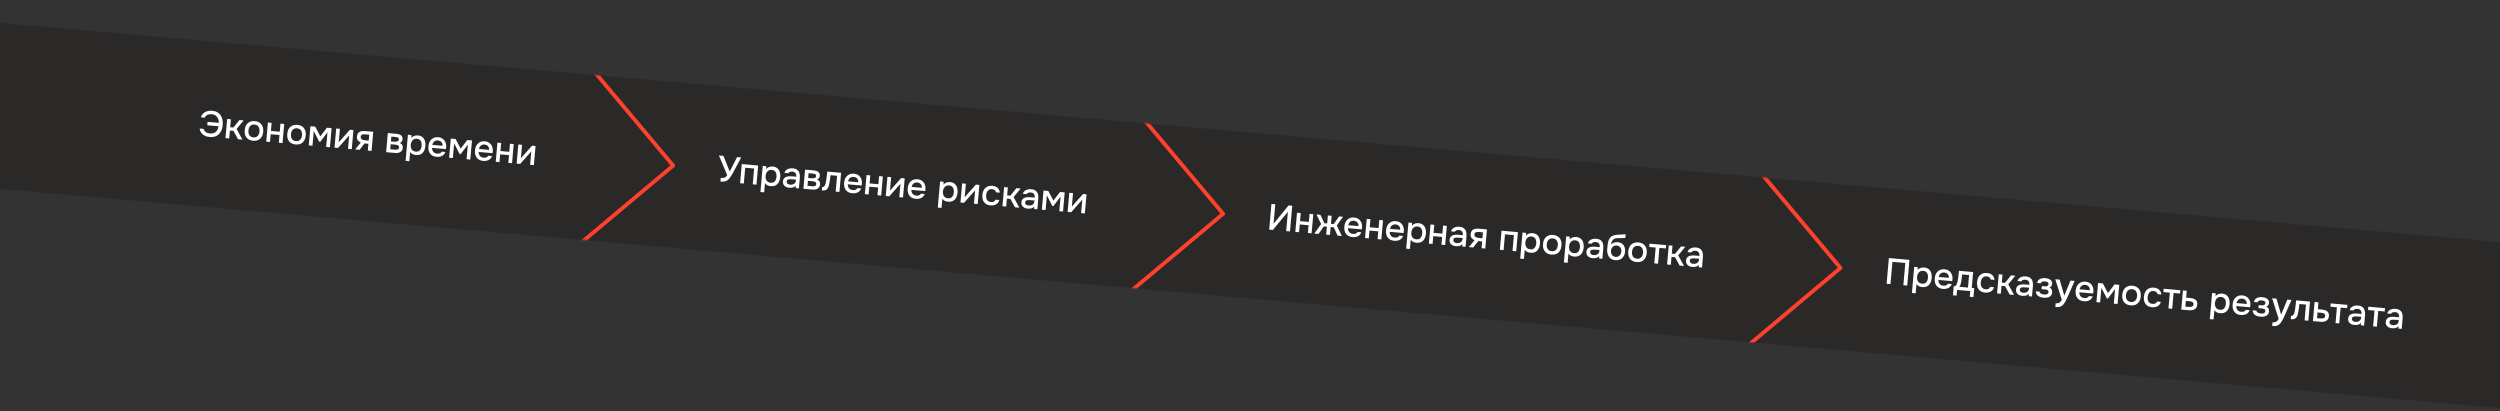
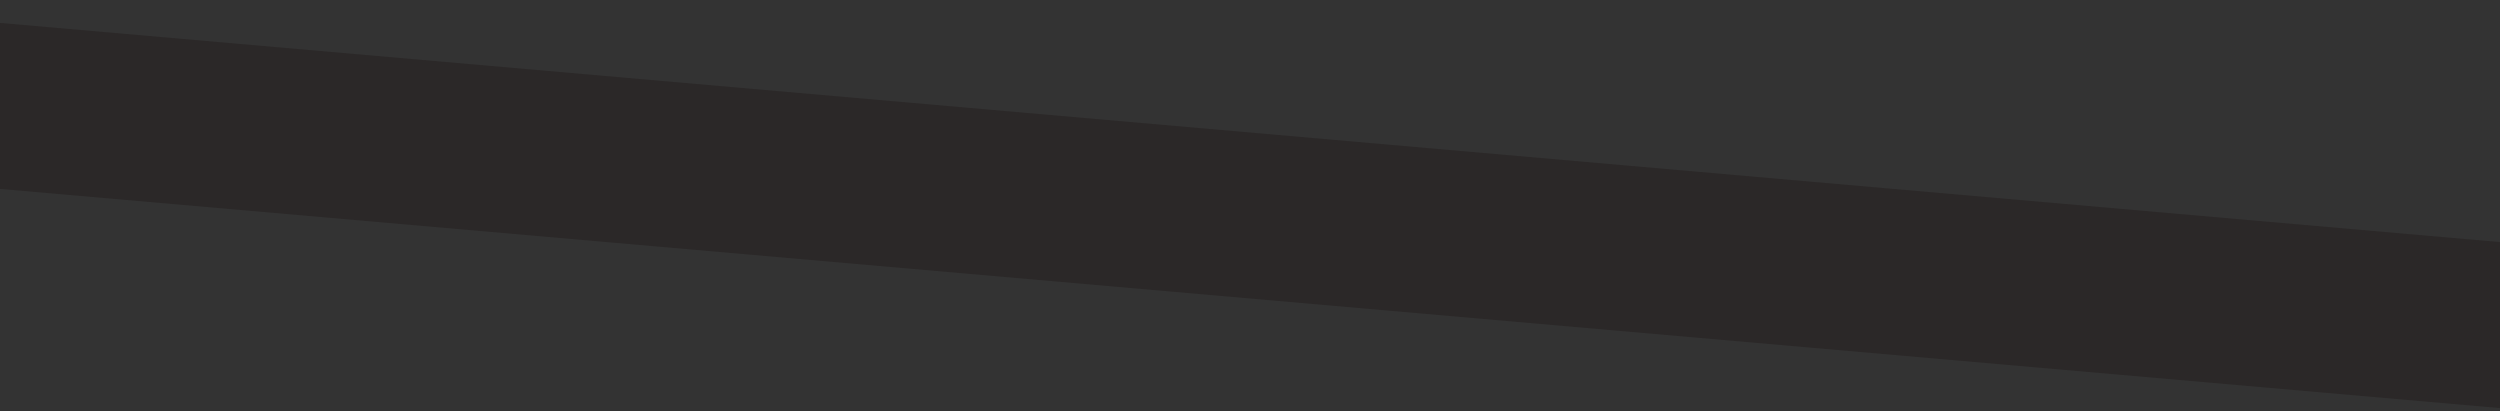
<svg xmlns="http://www.w3.org/2000/svg" width="1920" height="316" viewBox="0 0 1920 316" fill="none">
  <rect x="0" y="0" width="1920" height="316" fill="#333333" stroke="none" />
  <path d="M-197.688 0.266L1958.04 189.268L1946.95 315.783L-208.78 126.78L-197.688 0.266Z" fill="#2B2828" />
  <mask id="mask0_1_36" style="mask-type:alpha" maskUnits="userSpaceOnUse" x="-5" y="18" width="1964" height="298">
-     <path d="M6.531 18.172L1958.05 189.27L1946.95 315.785L-4.561 144.687L6.531 18.172Z" fill="#2B2828" />
-   </mask>
+     </mask>
  <g mask="url(#mask0_1_36)">
-     <path d="M438.953 192.605L516.966 127.169L451.53 49.156" stroke="#FF402C" stroke-width="3" stroke-linejoin="round" />
+     <path d="M438.953 192.605L516.966 127.169" stroke="#FF402C" stroke-width="3" stroke-linejoin="round" />
    <path d="M861.328 229.637L939.341 164.2L873.905 86.187" stroke="#FF402C" stroke-width="3" stroke-linejoin="round" />
    <path d="M1335.51 271.211L1413.52 205.775L1348.08 127.761" stroke="#FF402C" stroke-width="3" stroke-linejoin="round" />
  </g>
-   <path d="M160.983 105.216C159.514 105.088 158.233 104.741 157.139 104.177C156.046 103.612 155.174 102.871 154.524 101.952C153.875 101.014 153.464 99.938 153.289 98.724L156.385 98.995C156.517 99.625 156.795 100.193 157.22 100.698C157.662 101.206 158.226 101.62 158.909 101.943C159.595 102.246 160.384 102.437 161.276 102.516C162.578 102.63 163.689 102.465 164.608 102.021C165.53 101.558 166.263 100.892 166.807 100.021C167.352 99.151 167.694 98.141 167.832 96.991L159.185 96.233L159.417 93.583L168.064 94.341C168.105 93.239 167.932 92.212 167.547 91.26C167.181 90.31 166.595 89.518 165.788 88.886C164.983 88.234 163.93 87.851 162.628 87.737C161.717 87.657 160.897 87.717 160.167 87.915C159.456 88.115 158.848 88.427 158.343 88.851C157.839 89.257 157.466 89.767 157.225 90.383L154.296 90.127C154.692 88.812 155.328 87.762 156.202 86.977C157.077 86.192 158.108 85.654 159.295 85.365C160.484 85.057 161.719 84.959 163.003 85.072C164.546 85.207 165.853 85.584 166.923 86.202C167.994 86.802 168.852 87.599 169.496 88.592C170.158 89.587 170.611 90.723 170.855 92C171.101 93.258 171.161 94.603 171.036 96.035C170.863 98.006 170.366 99.715 169.546 101.161C168.746 102.59 167.621 103.671 166.17 104.406C164.739 105.124 163.01 105.394 160.983 105.216ZM173.163 106.059L174.451 91.36L177.324 91.612L176.789 97.72L179.243 97.935L183.879 92.186L187.171 92.475L181.734 99.025L186.161 107.199L182.814 106.905L179.3 100.498L176.566 100.258L176.036 106.311L173.163 106.059ZM194.385 108.089C192.86 107.955 191.594 107.535 190.588 106.828C189.584 106.103 188.852 105.149 188.394 103.966C187.954 102.784 187.799 101.449 187.93 99.962C188.062 98.456 188.446 97.168 189.084 96.1C189.741 95.014 190.627 94.202 191.743 93.663C192.86 93.105 194.19 92.894 195.733 93.029C197.258 93.162 198.522 93.601 199.525 94.345C200.529 95.07 201.251 96.023 201.691 97.205C202.131 98.387 202.285 99.731 202.153 101.237C202.024 102.706 201.631 103.983 200.974 105.068C200.335 106.156 199.458 106.969 198.343 107.508C197.247 108.03 195.928 108.224 194.385 108.089ZM194.61 105.522C195.614 105.61 196.442 105.458 197.095 105.066C197.766 104.675 198.283 104.121 198.646 103.403C199.009 102.685 199.229 101.88 199.308 100.987C199.386 100.095 199.309 99.264 199.077 98.494C198.846 97.705 198.434 97.06 197.841 96.558C197.268 96.04 196.48 95.736 195.475 95.648C194.49 95.562 193.661 95.723 192.988 96.133C192.316 96.524 191.799 97.078 191.436 97.796C191.092 98.515 190.88 99.33 190.8 100.242C190.722 101.134 190.79 101.965 191.004 102.733C191.236 103.503 191.649 104.138 192.242 104.64C192.835 105.142 193.624 105.436 194.61 105.522ZM204.46 108.803L205.749 94.104L208.622 94.356L208.079 100.548L214.857 101.142L215.4 94.95L218.273 95.202L216.984 109.901L214.111 109.649L214.635 103.68L207.857 103.086L207.333 109.055L204.46 108.803ZM227.045 110.952C225.52 110.818 224.254 110.398 223.248 109.692C222.244 108.966 221.512 108.012 221.054 106.829C220.614 105.647 220.459 104.313 220.59 102.825C220.722 101.319 221.106 100.032 221.743 98.963C222.401 97.878 223.287 97.065 224.402 96.526C225.519 95.968 226.85 95.757 228.393 95.892C229.918 96.026 231.182 96.465 232.185 97.208C233.189 97.934 233.911 98.887 234.351 100.069C234.791 101.25 234.945 102.594 234.813 104.1C234.684 105.569 234.291 106.847 233.634 107.932C232.995 109.019 232.118 109.832 231.002 110.371C229.907 110.894 228.588 111.087 227.045 110.952ZM227.27 108.386C228.274 108.474 229.102 108.322 229.755 107.929C230.426 107.538 230.943 106.984 231.306 106.266C231.669 105.549 231.889 104.743 231.968 103.851C232.046 102.958 231.969 102.127 231.736 101.357C231.506 100.569 231.094 99.924 230.501 99.422C229.928 98.903 229.139 98.6 228.135 98.512C227.15 98.425 226.32 98.587 225.647 98.996C224.976 99.387 224.459 99.941 224.096 100.659C223.752 101.379 223.54 102.194 223.46 103.105C223.382 103.998 223.45 104.828 223.663 105.596C223.896 106.366 224.308 107.002 224.902 107.504C225.495 108.005 226.284 108.299 227.27 108.386ZM237.12 111.667L238.409 96.967L242.091 97.29L245.993 104.715L251.045 98.075L254.671 98.393L253.382 113.092L250.509 112.841L251.492 101.628L245.992 108.903L245.155 108.83L240.979 100.678L239.993 111.919L237.12 111.667ZM256.896 113.401L258.185 98.701L261.058 98.953L260.146 109.357C260.295 109.145 260.484 108.918 260.711 108.676C260.94 108.415 261.118 108.205 261.244 108.048L268.756 99.628L271.434 99.863L270.145 114.562L267.272 114.31L268.18 103.962C268.01 104.191 267.83 104.419 267.642 104.646C267.455 104.854 267.279 105.045 267.114 105.218L259.602 113.638L256.896 113.401ZM272.728 114.789L277.104 109.438C276.107 109.051 275.333 108.477 274.781 107.717C274.248 106.958 274.03 106.03 274.126 104.933C274.207 104.003 274.414 103.244 274.747 102.655C275.08 102.065 275.522 101.617 276.074 101.309C276.627 100.983 277.264 100.777 277.983 100.69C278.723 100.586 279.53 100.572 280.404 100.649L286.652 101.197L285.363 115.896L282.49 115.645L282.948 110.429L279.963 110.167L276.103 115.085L272.728 114.789ZM281.291 107.838L283.16 108.002L283.559 103.455L280.519 103.189C280.017 103.145 279.558 103.133 279.145 103.153C278.749 103.174 278.395 103.256 278.083 103.397C277.791 103.521 277.548 103.725 277.355 104.008C277.182 104.273 277.074 104.648 277.032 105.132C276.984 105.671 277.077 106.11 277.31 106.449C277.562 106.771 277.896 107.025 278.311 107.211C278.725 107.398 279.191 107.541 279.706 107.643C280.242 107.727 280.771 107.792 281.291 107.838ZM296.556 116.878L297.845 102.178L304.037 102.721C304.67 102.776 305.298 102.878 305.922 103.027C306.566 103.158 307.137 103.377 307.635 103.683C308.152 103.991 308.546 104.409 308.818 104.939C309.11 105.452 309.221 106.108 309.151 106.908C309.109 107.391 308.996 107.822 308.813 108.199C308.63 108.577 308.386 108.902 308.081 109.175C307.796 109.431 307.44 109.643 307.013 109.812C307.922 110.135 308.553 110.631 308.907 111.299C309.281 111.95 309.43 112.704 309.355 113.559C309.287 114.34 309.079 114.996 308.733 115.528C308.386 116.06 307.947 116.48 307.414 116.79C306.881 117.099 306.291 117.31 305.644 117.422C304.997 117.533 304.339 117.56 303.669 117.501L296.556 116.878ZM299.705 114.624L303.387 114.947C303.908 114.993 304.386 114.988 304.822 114.932C305.278 114.86 305.648 114.696 305.933 114.439C306.237 114.185 306.409 113.816 306.452 113.332C306.496 112.83 306.418 112.439 306.217 112.16C306.019 111.861 305.748 111.641 305.404 111.498C305.061 111.355 304.685 111.257 304.278 111.202C303.872 111.129 303.474 111.076 303.083 111.041L300.043 110.775L299.705 114.624ZM300.233 108.599L302.409 108.79C302.744 108.819 303.127 108.834 303.558 108.835C303.99 108.816 304.407 108.759 304.809 108.663C305.23 108.569 305.572 108.411 305.835 108.191C306.118 107.953 306.279 107.612 306.318 107.165C306.37 106.57 306.239 106.146 305.924 105.894C305.629 105.624 305.26 105.452 304.817 105.375C304.375 105.28 303.941 105.214 303.513 105.177L300.556 104.917L300.233 108.599ZM311.504 123.585L313.263 103.53L315.996 103.77L315.95 105.902C316.539 105.166 317.277 104.65 318.165 104.353C319.055 104.038 319.983 103.922 320.95 104.007C322.401 104.134 323.571 104.574 324.46 105.327C325.35 106.079 325.978 107.043 326.343 108.218C326.709 109.393 326.828 110.697 326.703 112.129C326.577 113.56 326.223 114.822 325.64 115.914C325.076 117.008 324.272 117.837 323.23 118.401C322.206 118.967 320.941 119.184 319.434 119.052C318.709 118.989 318.065 118.857 317.502 118.658C316.938 118.459 316.455 118.201 316.052 117.884C315.65 117.549 315.296 117.2 314.991 116.836L314.377 123.837L311.504 123.585ZM319.325 116.457C320.329 116.545 321.148 116.392 321.782 115.998C322.418 115.585 322.899 115.018 323.224 114.297C323.55 113.576 323.751 112.779 323.828 111.905C323.907 110.993 323.84 110.154 323.627 109.385C323.433 108.6 323.049 107.958 322.475 107.457C321.92 106.94 321.141 106.638 320.137 106.55C319.226 106.47 318.434 106.635 317.761 107.044C317.089 107.435 316.553 107.997 316.151 108.73C315.768 109.465 315.538 110.278 315.46 111.171C315.38 112.082 315.455 112.932 315.686 113.72C315.937 114.492 316.36 115.119 316.954 115.602C317.568 116.087 318.358 116.372 319.325 116.457ZM335.373 120.45C333.83 120.314 332.565 119.885 331.579 119.161C330.593 118.438 329.88 117.495 329.438 116.332C329.017 115.152 328.871 113.827 328.999 112.358C329.13 110.87 329.514 109.583 330.153 108.496C330.811 107.411 331.688 106.588 332.787 106.029C333.904 105.471 335.206 105.257 336.694 105.387C337.791 105.484 338.731 105.772 339.513 106.253C340.315 106.717 340.965 107.327 341.461 108.082C341.977 108.821 342.327 109.638 342.51 110.535C342.694 111.432 342.734 112.363 342.631 113.328C342.594 113.531 342.559 113.725 342.524 113.909C342.507 114.095 342.481 114.29 342.444 114.492L331.817 113.561C331.808 114.309 331.934 115.004 332.197 115.646C332.477 116.289 332.899 116.822 333.462 117.246C334.026 117.652 334.745 117.893 335.619 117.97C336.102 118.012 336.572 117.997 337.028 117.925C337.504 117.835 337.931 117.676 338.307 117.446C338.703 117.2 338.994 116.87 339.181 116.455L342.081 116.709C341.753 117.674 341.245 118.453 340.555 119.049C339.886 119.627 339.092 120.026 338.174 120.245C337.274 120.466 336.34 120.534 335.373 120.45ZM332.074 111.278L339.884 111.963C339.929 111.236 339.817 110.58 339.55 109.995C339.285 109.39 338.887 108.906 338.357 108.541C337.828 108.157 337.173 107.931 336.392 107.863C335.537 107.788 334.806 107.901 334.198 108.204C333.609 108.509 333.132 108.935 332.765 109.484C332.418 110.016 332.188 110.614 332.074 111.278ZM344.933 121.119L346.222 106.42L349.904 106.742L353.806 114.168L358.858 107.527L362.484 107.845L361.195 122.545L358.322 122.293L359.305 111.08L353.805 118.355L352.968 118.282L348.792 110.13L347.806 121.371L344.933 121.119ZM371.166 123.588C369.622 123.452 368.357 123.023 367.372 122.299C366.386 121.576 365.672 120.633 365.231 119.47C364.809 118.29 364.663 116.965 364.792 115.496C364.922 114.009 365.307 112.721 365.946 111.634C366.603 110.549 367.481 109.726 368.579 109.167C369.696 108.609 370.998 108.395 372.486 108.526C373.583 108.622 374.523 108.91 375.305 109.391C376.108 109.855 376.757 110.465 377.253 111.22C377.769 111.959 378.119 112.776 378.303 113.673C378.486 114.57 378.527 115.501 378.423 116.466C378.387 116.669 378.351 116.863 378.316 117.047C378.3 117.233 378.273 117.428 378.237 117.631L367.61 116.699C367.6 117.448 367.727 118.143 367.989 118.784C368.27 119.427 368.692 119.96 369.254 120.385C369.818 120.79 370.537 121.031 371.411 121.108C371.895 121.15 372.364 121.135 372.82 121.063C373.297 120.973 373.723 120.814 374.099 120.584C374.495 120.338 374.787 120.008 374.973 119.593L377.874 119.847C377.546 120.812 377.037 121.592 376.348 122.187C375.679 122.765 374.885 123.164 373.966 123.384C373.066 123.604 372.132 123.673 371.166 123.588ZM367.866 114.416L375.676 115.101C375.721 114.374 375.61 113.718 375.343 113.133C375.077 112.528 374.679 112.044 374.149 111.679C373.621 111.295 372.966 111.069 372.185 111.001C371.329 110.926 370.598 111.04 369.991 111.342C369.402 111.647 368.924 112.073 368.557 112.622C368.211 113.154 367.98 113.752 367.866 114.416ZM380.726 124.257L382.014 109.558L384.887 109.81L384.345 116.002L391.123 116.596L391.665 110.404L394.538 110.656L393.25 125.355L390.377 125.103L390.9 119.134L384.122 118.54L383.599 124.509L380.726 124.257ZM396.77 125.664L398.058 110.964L400.931 111.216L400.019 121.62C400.169 121.409 400.357 121.181 400.585 120.939C400.814 120.678 400.991 120.469 401.118 120.311L408.63 111.891L411.308 112.126L410.019 126.826L407.146 126.574L408.053 116.225C407.883 116.454 407.704 116.682 407.515 116.909C407.328 117.117 407.152 117.308 406.987 117.481L399.475 125.901L396.77 125.664Z" fill="white" />
-   <path d="M553.277 139.416L553.522 136.626C554.303 136.695 554.977 136.698 555.545 136.635C556.132 136.555 556.665 136.359 557.142 136.044C557.62 135.73 558.084 135.237 558.537 134.565L552.135 119.416L555.594 119.719L560.414 131.75L566.082 120.638L569.262 120.917L564.524 129.749C564.209 130.358 563.826 131.084 563.378 131.925C562.931 132.748 562.444 133.595 561.918 134.467C561.412 135.323 560.875 136.109 560.306 136.828C559.756 137.548 559.192 138.098 558.615 138.478C557.897 138.978 557.102 139.283 556.23 139.394C555.377 139.506 554.393 139.514 553.277 139.416ZM568.39 140.713L569.679 126.013L582.258 127.116L580.97 141.816L578.097 141.564L579.16 129.43L572.327 128.831L571.263 140.964L568.39 140.713ZM584.019 147.479L585.777 127.424L588.511 127.664L588.464 129.796C589.053 129.061 589.792 128.545 590.68 128.248C591.569 127.932 592.498 127.817 593.465 127.902C594.915 128.029 596.085 128.469 596.975 129.221C597.865 129.974 598.492 130.938 598.858 132.113C599.223 133.288 599.343 134.591 599.217 136.023C599.092 137.455 598.738 138.717 598.155 139.809C597.59 140.902 596.787 141.731 595.744 142.296C594.72 142.862 593.455 143.079 591.949 142.947C591.224 142.883 590.579 142.752 590.016 142.552C589.453 142.353 588.969 142.095 588.566 141.779C588.164 141.444 587.811 141.094 587.506 140.73L586.892 147.731L584.019 147.479ZM591.839 140.351C592.843 140.439 593.662 140.286 594.297 139.892C594.932 139.479 595.413 138.913 595.739 138.192C596.064 137.471 596.265 136.673 596.342 135.799C596.422 134.888 596.355 134.048 596.141 133.28C595.948 132.495 595.564 131.852 594.989 131.352C594.435 130.835 593.656 130.532 592.652 130.444C591.74 130.364 590.948 130.529 590.275 130.939C589.604 131.33 589.067 131.892 588.666 132.625C588.283 133.359 588.052 134.173 587.974 135.065C587.894 135.977 587.97 136.826 588.2 137.615C588.451 138.387 588.874 139.014 589.469 139.497C590.082 139.982 590.872 140.266 591.839 140.351ZM606.047 144.183C605.396 144.126 604.771 143.987 604.172 143.765C603.575 143.526 603.05 143.208 602.597 142.812C602.146 142.398 601.796 141.908 601.545 141.343C601.315 140.76 601.233 140.097 601.298 139.354C601.377 138.461 601.608 137.741 601.994 137.194C602.399 136.63 602.904 136.215 603.508 135.95C604.114 135.665 604.794 135.491 605.55 135.426C606.325 135.344 607.122 135.339 607.94 135.411L611.538 135.726C611.602 135.001 611.546 134.359 611.37 133.8C611.196 133.223 610.88 132.764 610.422 132.424C609.985 132.067 609.376 131.854 608.595 131.786C608.13 131.745 607.679 131.762 607.242 131.836C606.824 131.893 606.457 132.02 606.14 132.217C605.823 132.414 605.592 132.694 605.448 133.056L602.436 132.792C602.609 132.095 602.913 131.513 603.348 131.045C603.784 130.558 604.305 130.173 604.911 129.889C605.517 129.605 606.151 129.417 606.815 129.325C607.499 129.216 608.185 129.192 608.873 129.253C610.287 129.377 611.406 129.756 612.231 130.39C613.075 131.026 613.655 131.883 613.973 132.96C614.291 134.037 614.387 135.292 614.261 136.724L613.565 144.673L611.082 144.456L611.129 142.633C610.654 143.135 610.125 143.51 609.541 143.758C608.977 143.99 608.394 144.126 607.791 144.167C607.186 144.226 606.604 144.232 606.047 144.183ZM606.761 141.8C607.617 141.875 608.373 141.801 609.03 141.577C609.688 141.335 610.208 140.959 610.59 140.449C610.992 139.922 611.227 139.278 611.294 138.515L611.345 137.93L608.723 137.7C608.184 137.652 607.652 137.625 607.128 137.616C606.606 137.589 606.125 137.622 605.686 137.715C605.267 137.79 604.925 137.957 604.659 138.215C604.392 138.472 604.236 138.862 604.191 139.382C604.147 139.884 604.241 140.305 604.474 140.644C604.706 140.983 605.029 141.255 605.442 141.46C605.857 141.646 606.297 141.759 606.761 141.8ZM617.012 144.975L618.301 130.276L624.493 130.819C625.125 130.874 625.753 130.976 626.377 131.125C627.022 131.256 627.593 131.475 628.091 131.781C628.607 132.088 629.001 132.507 629.274 133.037C629.566 133.55 629.677 134.206 629.607 135.005C629.564 135.489 629.452 135.919 629.269 136.297C629.086 136.674 628.842 137 628.537 137.273C628.252 137.529 627.896 137.741 627.469 137.91C628.378 138.233 629.009 138.729 629.362 139.397C629.736 140.048 629.886 140.801 629.811 141.657C629.742 142.438 629.535 143.094 629.188 143.626C628.842 144.158 628.402 144.578 627.869 144.887C627.336 145.197 626.746 145.407 626.099 145.519C625.452 145.631 624.794 145.658 624.125 145.599L617.012 144.975ZM620.161 142.722L623.843 143.045C624.363 143.09 624.842 143.085 625.277 143.03C625.734 142.958 626.104 142.793 626.389 142.537C626.692 142.283 626.865 141.914 626.907 141.43C626.951 140.928 626.873 140.537 626.673 140.257C626.474 139.959 626.203 139.738 625.86 139.596C625.516 139.453 625.141 139.355 624.733 139.3C624.327 139.227 623.929 139.173 623.539 139.139L620.498 138.873L620.161 142.722ZM620.689 136.697L622.865 136.888C623.199 136.917 623.582 136.932 624.013 136.932C624.446 136.914 624.863 136.857 625.265 136.761C625.685 136.667 626.027 136.509 626.29 136.289C626.573 136.051 626.734 135.709 626.774 135.263C626.826 134.668 626.694 134.244 626.379 133.992C626.084 133.722 625.715 133.549 625.272 133.473C624.831 133.378 624.396 133.312 623.968 133.274L621.012 133.015L620.689 136.697ZM631.144 146.243L631.369 143.676C631.759 143.711 632.101 143.656 632.395 143.513C632.709 143.354 632.992 143.116 633.244 142.801C633.519 142.45 633.75 141.946 633.939 141.288C634.128 140.63 634.282 139.941 634.402 139.22C634.553 138.353 634.675 137.492 634.768 136.638C634.881 135.786 634.982 134.952 635.072 134.135C635.181 133.321 635.269 132.532 635.336 131.769L645.963 132.701L644.674 147.401L641.801 147.149L642.865 135.015L637.844 134.575C637.772 135.187 637.688 135.826 637.592 136.493C637.515 137.16 637.428 137.827 637.332 138.493C637.238 139.141 637.134 139.788 637.022 140.434C636.919 141.174 636.748 141.956 636.507 142.778C636.285 143.602 635.931 144.329 635.444 144.961C634.959 145.575 634.391 145.965 633.739 146.133C633.106 146.302 632.241 146.339 631.144 146.243ZM654.657 148.445C653.114 148.309 651.849 147.88 650.863 147.156C649.877 146.433 649.164 145.49 648.722 144.327C648.301 143.147 648.155 141.822 648.284 140.353C648.414 138.865 648.799 137.578 649.437 136.491C650.095 135.406 650.973 134.583 652.071 134.024C653.188 133.466 654.49 133.252 655.978 133.382C657.075 133.479 658.015 133.767 658.797 134.248C659.6 134.712 660.249 135.322 660.745 136.077C661.261 136.816 661.611 137.633 661.795 138.53C661.978 139.427 662.018 140.358 661.915 141.323C661.879 141.526 661.843 141.72 661.808 141.904C661.792 142.09 661.765 142.285 661.729 142.488L651.101 141.556C651.092 142.304 651.218 143 651.481 143.641C651.762 144.284 652.183 144.817 652.746 145.241C653.31 145.647 654.029 145.888 654.903 145.965C655.386 146.007 655.856 145.992 656.312 145.92C656.789 145.83 657.215 145.671 657.591 145.441C657.987 145.195 658.279 144.865 658.465 144.45L661.366 144.704C661.038 145.669 660.529 146.449 659.84 147.044C659.17 147.622 658.377 148.021 657.458 148.241C656.558 148.461 655.624 148.529 654.657 148.445ZM651.358 139.273L659.168 139.958C659.213 139.231 659.102 138.575 658.834 137.99C658.569 137.385 658.171 136.901 657.641 136.536C657.112 136.152 656.458 135.926 655.677 135.858C654.821 135.783 654.09 135.896 653.482 136.199C652.894 136.504 652.416 136.93 652.049 137.479C651.703 138.011 651.472 138.609 651.358 139.273ZM664.218 149.114L665.506 134.415L668.379 134.667L667.836 140.859L674.614 141.453L675.157 135.261L678.03 135.513L676.742 150.212L673.869 149.96L674.392 143.991L667.614 143.397L667.091 149.366L664.218 149.114ZM680.261 150.521L681.55 135.821L684.423 136.073L683.511 146.477C683.661 146.266 683.849 146.038 684.077 145.796C684.306 145.535 684.483 145.326 684.61 145.168L692.122 136.748L694.799 136.983L693.511 151.682L690.638 151.431L691.545 141.082C691.375 141.311 691.196 141.539 691.007 141.766C690.82 141.974 690.644 142.165 690.479 142.338L682.967 150.758L680.261 150.521ZM703.47 152.724C701.927 152.589 700.662 152.16 699.676 151.436C698.69 150.712 697.977 149.769 697.535 148.606C697.114 147.426 696.968 146.102 697.096 144.633C697.227 143.145 697.611 141.858 698.25 140.771C698.908 139.685 699.785 138.863 700.884 138.303C702.001 137.745 703.303 137.532 704.791 137.662C705.888 137.758 706.828 138.047 707.61 138.528C708.412 138.991 709.062 139.601 709.558 140.357C710.074 141.095 710.424 141.913 710.607 142.81C710.791 143.707 710.831 144.638 710.728 145.603C710.691 145.806 710.656 146 710.621 146.184C710.604 146.37 710.578 146.564 710.541 146.767L699.914 145.835C699.905 146.584 700.031 147.279 700.294 147.921C700.574 148.564 700.996 149.097 701.559 149.521C702.123 149.927 702.842 150.168 703.716 150.244C704.199 150.287 704.669 150.272 705.125 150.199C705.601 150.11 706.028 149.95 706.404 149.721C706.8 149.475 707.091 149.144 707.278 148.73L710.178 148.984C709.85 149.948 709.342 150.728 708.652 151.324C707.983 151.902 707.189 152.301 706.271 152.52C705.371 152.741 704.437 152.809 703.47 152.724ZM700.171 143.553L707.981 144.238C708.026 143.511 707.914 142.855 707.647 142.269C707.382 141.665 706.984 141.18 706.454 140.815C705.925 140.432 705.27 140.206 704.489 140.137C703.634 140.062 702.903 140.176 702.295 140.479C701.706 140.783 701.229 141.21 700.862 141.759C700.515 142.29 700.285 142.889 700.171 143.553ZM720.215 159.42L721.973 139.365L724.707 139.605L724.66 141.737C725.25 141.002 725.988 140.486 726.876 140.189C727.766 139.873 728.694 139.758 729.661 139.843C731.111 139.97 732.282 140.41 733.171 141.162C734.061 141.915 734.688 142.879 735.054 144.054C735.419 145.229 735.539 146.532 735.414 147.964C735.288 149.396 734.934 150.658 734.351 151.75C733.787 152.843 732.983 153.672 731.941 154.237C730.917 154.803 729.651 155.02 728.145 154.888C727.42 154.824 726.776 154.693 726.212 154.493C725.649 154.294 725.166 154.036 724.762 153.72C724.361 153.385 724.007 153.035 723.702 152.671L723.088 159.672L720.215 159.42ZM728.035 152.292C729.04 152.38 729.859 152.227 730.493 151.833C731.129 151.42 731.609 150.854 731.935 150.133C732.261 149.412 732.462 148.614 732.538 147.74C732.618 146.829 732.551 145.989 732.338 145.221C732.144 144.436 731.76 143.793 731.185 143.293C730.631 142.776 729.852 142.473 728.848 142.385C727.937 142.305 727.145 142.47 726.472 142.88C725.8 143.27 725.264 143.832 724.862 144.566C724.479 145.3 724.249 146.114 724.17 147.006C724.09 147.918 724.166 148.767 724.397 149.556C724.647 150.327 725.07 150.955 725.665 151.438C726.278 151.923 727.069 152.207 728.035 152.292ZM737.627 155.55L738.916 140.851L741.789 141.103L740.877 151.507C741.027 151.295 741.215 151.068 741.443 150.826C741.672 150.565 741.849 150.355 741.975 150.198L749.488 141.778L752.165 142.012L750.877 156.712L748.004 156.46L748.911 146.112C748.741 146.341 748.562 146.568 748.373 146.795C748.186 147.004 748.01 147.195 747.845 147.368L740.333 155.788L737.627 155.55ZM760.752 157.747C759.209 157.611 757.944 157.182 756.958 156.458C755.991 155.736 755.296 154.795 754.873 153.633C754.47 152.455 754.334 151.131 754.462 149.662C754.59 148.212 754.963 146.942 755.583 145.854C756.224 144.748 757.102 143.916 758.219 143.358C759.357 142.783 760.715 142.565 762.296 142.704C763.375 142.798 764.316 143.068 765.12 143.514C765.926 143.94 766.558 144.53 767.017 145.282C767.496 146.017 767.773 146.913 767.849 147.969L764.976 147.717C764.802 146.934 764.441 146.349 763.893 145.964C763.365 145.58 762.719 145.355 761.957 145.288C760.934 145.198 760.095 145.368 759.439 145.798C758.783 146.228 758.282 146.812 757.936 147.55C757.609 148.289 757.409 149.077 757.335 149.914C757.259 150.788 757.327 151.609 757.541 152.378C757.773 153.147 758.167 153.791 758.721 154.308C759.295 154.808 760.075 155.101 761.061 155.188C761.805 155.253 762.507 155.155 763.167 154.894C763.828 154.615 764.286 154.093 764.541 153.328L767.497 153.588C767.235 154.652 766.767 155.51 766.091 156.163C765.417 156.797 764.61 157.241 763.669 157.496C762.747 157.753 761.775 157.836 760.752 157.747ZM769.879 158.378L771.167 143.678L774.04 143.93L773.505 150.039L775.959 150.254L780.595 144.505L783.887 144.794L778.45 151.344L782.877 159.518L779.53 159.224L776.016 152.817L773.282 152.577L772.752 158.63L769.879 158.378ZM789.176 160.239C788.525 160.181 787.9 160.042 787.301 159.821C786.704 159.581 786.179 159.264 785.727 158.868C785.276 158.454 784.925 157.964 784.675 157.399C784.445 156.816 784.363 156.153 784.428 155.409C784.506 154.517 784.738 153.797 785.123 153.25C785.529 152.686 786.033 152.271 786.638 152.005C787.243 151.721 787.924 151.547 788.679 151.482C789.455 151.4 790.251 151.395 791.07 151.466L794.668 151.782C794.731 151.057 794.675 150.415 794.499 149.856C794.325 149.278 794.009 148.82 793.552 148.48C793.115 148.123 792.506 147.91 791.725 147.842C791.26 147.801 790.809 147.818 790.371 147.892C789.954 147.949 789.587 148.076 789.27 148.273C788.953 148.47 788.722 148.75 788.578 149.112L785.565 148.848C785.739 148.151 786.043 147.568 786.477 147.101C786.913 146.614 787.434 146.229 788.04 145.945C788.646 145.661 789.281 145.473 789.945 145.381C790.629 145.272 791.315 145.248 792.003 145.308C793.416 145.432 794.535 145.811 795.36 146.446C796.204 147.082 796.785 147.939 797.103 149.016C797.42 150.093 797.517 151.348 797.391 152.78L796.694 160.729L794.212 160.511L794.259 158.689C793.784 159.19 793.255 159.566 792.671 159.814C792.107 160.046 791.523 160.182 790.92 160.223C790.315 160.282 789.734 160.287 789.176 160.239ZM789.891 157.856C790.746 157.931 791.502 157.857 792.159 157.633C792.817 157.391 793.338 157.015 793.72 156.505C794.122 155.978 794.356 155.334 794.423 154.571L794.475 153.985L791.853 153.756C791.313 153.708 790.782 153.68 790.258 153.672C789.736 153.645 789.255 153.678 788.816 153.77C788.397 153.846 788.054 154.013 787.788 154.271C787.522 154.528 787.366 154.917 787.32 155.438C787.276 155.94 787.371 156.361 787.603 156.7C787.836 157.039 788.159 157.31 788.572 157.515C788.986 157.702 789.426 157.815 789.891 157.856ZM800.141 161.031L801.43 146.332L805.112 146.654L809.015 154.08L814.066 147.439L817.692 147.757L816.403 162.457L813.53 162.205L814.513 150.992L809.013 158.268L808.176 158.194L804 150.042L803.014 161.283L800.141 161.031ZM819.917 162.765L821.206 148.065L824.079 148.317L823.167 158.721C823.316 158.51 823.505 158.283 823.732 158.04C823.961 157.779 824.139 157.57 824.265 157.412L831.777 148.992L834.455 149.227L833.166 163.927L830.293 163.675L831.201 153.327C831.031 153.555 830.851 153.783 830.663 154.01C830.476 154.219 830.3 154.409 830.135 154.582L822.623 163.002L819.917 162.765Z" fill="white" />
-   <path d="M974.738 176.338L976.467 156.618L979.423 156.877L978.113 171.828L989.604 157.77L992.45 158.019L990.721 177.74L987.792 177.483L989.09 162.672L977.555 176.585L974.738 176.338ZM994.8 178.097L996.089 163.398L998.962 163.65L998.419 169.842L1005.2 170.436L1005.74 164.244L1008.61 164.496L1007.32 179.195L1004.45 178.943L1004.97 172.974L998.196 172.38L997.673 178.349L994.8 178.097ZM1009.39 179.377L1014.62 172.077L1011.04 164.709L1014.09 164.975L1017.12 171.425L1019.27 171.613L1019.8 165.477L1022.7 165.731L1022.17 171.868L1024.31 172.056L1028.39 166.23L1031.46 166.499L1026.66 173.133L1030.54 181.23L1027.25 180.942L1024.32 174.558L1021.95 174.35L1021.42 180.431L1018.51 180.176L1019.05 174.096L1016.7 173.89L1012.68 179.665L1009.39 179.377ZM1038.79 182.123C1037.25 181.988 1035.98 181.558 1035 180.835C1034.01 180.111 1033.3 179.168 1032.86 178.005C1032.44 176.825 1032.29 175.5 1032.42 174.031C1032.55 172.544 1032.93 171.256 1033.57 170.169C1034.23 169.084 1035.11 168.261 1036.21 167.702C1037.32 167.144 1038.63 166.93 1040.11 167.061C1041.21 167.157 1042.15 167.445 1042.93 167.926C1043.73 168.39 1044.38 169 1044.88 169.755C1045.4 170.494 1045.75 171.312 1045.93 172.208C1046.11 173.105 1046.15 174.036 1046.05 175.002C1046.01 175.205 1045.98 175.398 1045.94 175.582C1045.93 175.768 1045.9 175.963 1045.86 176.166L1035.24 175.234C1035.23 175.983 1035.35 176.678 1035.62 177.319C1035.9 177.962 1036.32 178.496 1036.88 178.92C1037.44 179.325 1038.16 179.566 1039.04 179.643C1039.52 179.685 1039.99 179.67 1040.45 179.598C1040.92 179.508 1041.35 179.349 1041.73 179.12C1042.12 178.873 1042.41 178.543 1042.6 178.128L1045.5 178.383C1045.17 179.347 1044.66 180.127 1043.97 180.722C1043.31 181.301 1042.51 181.699 1041.59 181.919C1040.69 182.14 1039.76 182.208 1038.79 182.123ZM1035.49 172.952L1043.3 173.636C1043.35 172.91 1043.24 172.253 1042.97 171.668C1042.7 171.064 1042.31 170.579 1041.78 170.214C1041.25 169.83 1040.59 169.604 1039.81 169.536C1038.96 169.461 1038.22 169.575 1037.62 169.878C1037.03 170.182 1036.55 170.608 1036.18 171.157C1035.84 171.689 1035.61 172.287 1035.49 172.952ZM1048.35 182.792L1049.64 168.093L1052.51 168.345L1051.97 174.537L1058.75 175.131L1059.29 168.939L1062.17 169.191L1060.88 183.89L1058 183.639L1058.53 177.67L1051.75 177.075L1051.23 183.044L1048.35 182.792ZM1070.85 184.934C1069.31 184.798 1068.04 184.369 1067.06 183.646C1066.07 182.922 1065.36 181.979 1064.92 180.816C1064.5 179.636 1064.35 178.311 1064.48 176.842C1064.61 175.355 1064.99 174.067 1065.63 172.98C1066.29 171.895 1067.17 171.072 1068.27 170.513C1069.38 169.955 1070.69 169.741 1072.17 169.872C1073.27 169.968 1074.21 170.256 1074.99 170.737C1075.8 171.201 1076.44 171.811 1076.94 172.566C1077.46 173.305 1077.81 174.122 1077.99 175.019C1078.17 175.916 1078.21 176.847 1078.11 177.812C1078.07 178.015 1078.04 178.209 1078 178.393C1077.99 178.579 1077.96 178.774 1077.92 178.977L1067.3 178.045C1067.29 178.794 1067.41 179.489 1067.68 180.13C1067.96 180.773 1068.38 181.307 1068.94 181.731C1069.51 182.136 1070.22 182.377 1071.1 182.454C1071.58 182.496 1072.05 182.481 1072.51 182.409C1072.98 182.319 1073.41 182.16 1073.79 181.931C1074.18 181.684 1074.47 181.354 1074.66 180.939L1077.56 181.193C1077.23 182.158 1076.72 182.938 1076.04 183.533C1075.37 184.112 1074.57 184.51 1073.65 184.73C1072.75 184.951 1071.82 185.019 1070.85 184.934ZM1067.55 175.763L1075.36 176.447C1075.41 175.72 1075.3 175.064 1075.03 174.479C1074.76 173.875 1074.37 173.39 1073.84 173.025C1073.31 172.641 1072.65 172.415 1071.87 172.347C1071.02 172.272 1070.29 172.386 1069.68 172.688C1069.09 172.993 1068.61 173.419 1068.24 173.968C1067.9 174.5 1067.67 175.098 1067.55 175.763ZM1079.94 190.959L1081.7 170.904L1084.44 171.143L1084.39 173.275C1084.98 172.54 1085.72 172.024 1086.6 171.727C1087.49 171.412 1088.42 171.296 1089.39 171.381C1090.84 171.508 1092.01 171.948 1092.9 172.701C1093.79 173.453 1094.42 174.417 1094.78 175.592C1095.15 176.767 1095.27 178.071 1095.14 179.502C1095.02 180.934 1094.66 182.196 1094.08 183.288C1093.52 184.382 1092.71 185.211 1091.67 185.775C1090.65 186.341 1089.38 186.558 1087.87 186.426C1087.15 186.363 1086.5 186.231 1085.94 186.032C1085.38 185.832 1084.89 185.575 1084.49 185.258C1084.09 184.923 1083.74 184.574 1083.43 184.21L1082.82 191.211L1079.94 190.959ZM1087.76 183.831C1088.77 183.919 1089.59 183.766 1090.22 183.371C1090.86 182.959 1091.34 182.392 1091.66 181.671C1091.99 180.95 1092.19 180.152 1092.27 179.278C1092.35 178.367 1092.28 177.528 1092.07 176.759C1091.87 175.974 1091.49 175.331 1090.91 174.831C1090.36 174.314 1089.58 174.012 1088.58 173.924C1087.67 173.844 1086.87 174.009 1086.2 174.418C1085.53 174.809 1084.99 175.371 1084.59 176.104C1084.21 176.839 1083.98 177.652 1083.9 178.545C1083.82 179.456 1083.89 180.306 1084.13 181.094C1084.38 181.866 1084.8 182.493 1085.39 182.976C1086.01 183.461 1086.8 183.746 1087.76 183.831ZM1097.36 187.089L1098.64 172.389L1101.52 172.641L1100.97 178.833L1107.75 179.428L1108.3 173.235L1111.17 173.487L1109.88 188.187L1107.01 187.935L1107.53 181.966L1100.75 181.372L1100.23 187.341L1097.36 187.089ZM1118.02 189.069C1117.36 189.012 1116.74 188.873 1116.14 188.651C1115.54 188.412 1115.02 188.094 1114.57 187.698C1114.12 187.284 1113.76 186.794 1113.51 186.229C1113.28 185.646 1113.2 184.983 1113.27 184.24C1113.35 183.347 1113.58 182.627 1113.96 182.08C1114.37 181.516 1114.87 181.101 1115.48 180.836C1116.08 180.551 1116.76 180.377 1117.52 180.312C1118.29 180.23 1119.09 180.225 1119.91 180.297L1123.51 180.612C1123.57 179.887 1123.51 179.245 1123.34 178.686C1123.16 178.109 1122.85 177.65 1122.39 177.31C1121.95 176.953 1121.34 176.74 1120.56 176.672C1120.1 176.631 1119.65 176.648 1119.21 176.722C1118.79 176.779 1118.43 176.906 1118.11 177.103C1117.79 177.3 1117.56 177.58 1117.42 177.942L1114.4 177.678C1114.58 176.981 1114.88 176.399 1115.32 175.931C1115.75 175.444 1116.27 175.059 1116.88 174.775C1117.49 174.491 1118.12 174.303 1118.78 174.211C1119.47 174.102 1120.15 174.078 1120.84 174.139C1122.26 174.263 1123.37 174.642 1124.2 175.276C1125.04 175.912 1125.62 176.769 1125.94 177.846C1126.26 178.923 1126.36 180.178 1126.23 181.61L1125.53 189.559L1123.05 189.342L1123.1 187.519C1122.62 188.021 1122.09 188.396 1121.51 188.644C1120.95 188.876 1120.36 189.012 1119.76 189.053C1119.15 189.112 1118.57 189.118 1118.02 189.069ZM1118.73 186.686C1119.59 186.761 1120.34 186.687 1121 186.463C1121.66 186.221 1122.18 185.845 1122.56 185.335C1122.96 184.808 1123.2 184.164 1123.26 183.401L1123.31 182.816L1120.69 182.586C1120.15 182.538 1119.62 182.511 1119.1 182.502C1118.57 182.475 1118.09 182.508 1117.65 182.601C1117.24 182.676 1116.89 182.843 1116.63 183.101C1116.36 183.358 1116.21 183.748 1116.16 184.268C1116.12 184.77 1116.21 185.191 1116.44 185.53C1116.68 185.869 1117 186.141 1117.41 186.346C1117.83 186.532 1118.27 186.645 1118.73 186.686ZM1128.06 189.781L1132.44 184.431C1131.44 184.043 1130.67 183.47 1130.11 182.709C1129.58 181.95 1129.36 181.022 1129.46 179.925C1129.54 178.995 1129.75 178.236 1130.08 177.647C1130.41 177.058 1130.85 176.609 1131.41 176.302C1131.96 175.975 1132.6 175.769 1133.32 175.682C1134.06 175.578 1134.86 175.565 1135.74 175.641L1141.98 176.189L1140.7 190.889L1137.82 190.637L1138.28 185.421L1135.3 185.159L1131.44 190.077L1128.06 189.781ZM1136.62 182.83L1138.49 182.994L1138.89 178.447L1135.85 178.181C1135.35 178.137 1134.89 178.125 1134.48 178.145C1134.08 178.166 1133.73 178.248 1133.42 178.389C1133.12 178.513 1132.88 178.717 1132.69 179C1132.51 179.266 1132.41 179.64 1132.36 180.124C1132.32 180.663 1132.41 181.102 1132.64 181.441C1132.89 181.763 1133.23 182.017 1133.64 182.203C1134.06 182.39 1134.52 182.534 1135.04 182.635C1135.58 182.719 1136.1 182.785 1136.62 182.83ZM1151.89 191.87L1153.18 177.17L1165.76 178.273L1164.47 192.973L1161.6 192.721L1162.66 180.588L1155.83 179.988L1154.76 192.122L1151.89 191.87ZM1167.52 198.637L1169.28 178.582L1172.01 178.821L1171.96 180.954C1172.55 180.218 1173.29 179.702 1174.18 179.405C1175.07 179.09 1176 178.974 1176.96 179.059C1178.41 179.186 1179.58 179.626 1180.47 180.379C1181.36 181.131 1181.99 182.095 1182.36 183.27C1182.72 184.445 1182.84 185.749 1182.72 187.18C1182.59 188.612 1182.24 189.874 1181.65 190.966C1181.09 192.06 1180.29 192.889 1179.24 193.453C1178.22 194.019 1176.95 194.236 1175.45 194.104C1174.72 194.041 1174.08 193.909 1173.52 193.71C1172.95 193.511 1172.47 193.253 1172.07 192.936C1171.66 192.601 1171.31 192.252 1171 191.888L1170.39 198.889L1167.52 198.637ZM1175.34 191.509C1176.34 191.597 1177.16 191.444 1177.8 191.05C1178.43 190.637 1178.91 190.07 1179.24 189.349C1179.56 188.628 1179.76 187.83 1179.84 186.957C1179.92 186.045 1179.85 185.206 1179.64 184.437C1179.45 183.652 1179.06 183.009 1178.49 182.509C1177.93 181.992 1177.15 181.69 1176.15 181.602C1175.24 181.522 1174.45 181.687 1173.77 182.096C1173.1 182.487 1172.57 183.049 1172.16 183.782C1171.78 184.517 1171.55 185.33 1171.47 186.223C1171.39 187.134 1171.47 187.984 1171.7 188.772C1171.95 189.544 1172.37 190.171 1172.97 190.654C1173.58 191.139 1174.37 191.424 1175.34 191.509ZM1191.47 195.509C1189.95 195.375 1188.68 194.955 1187.67 194.248C1186.67 193.523 1185.94 192.569 1185.48 191.386C1185.04 190.204 1184.89 188.87 1185.02 187.382C1185.15 185.876 1185.53 184.589 1186.17 183.52C1186.83 182.435 1187.71 181.622 1188.83 181.083C1189.95 180.525 1191.28 180.314 1192.82 180.449C1194.34 180.583 1195.61 181.022 1196.61 181.765C1197.61 182.49 1198.34 183.444 1198.78 184.625C1199.22 185.807 1199.37 187.151 1199.24 188.657C1199.11 190.126 1198.72 191.403 1198.06 192.489C1197.42 193.576 1196.54 194.389 1195.43 194.928C1194.33 195.451 1193.01 195.644 1191.47 195.509ZM1191.7 192.943C1192.7 193.031 1193.53 192.879 1194.18 192.486C1194.85 192.095 1195.37 191.541 1195.73 190.823C1196.09 190.105 1196.32 189.3 1196.39 188.408C1196.47 187.515 1196.39 186.684 1196.16 185.914C1195.93 185.126 1195.52 184.48 1194.93 183.979C1194.35 183.46 1193.57 183.157 1192.56 183.069C1191.58 182.982 1190.75 183.144 1190.07 183.553C1189.4 183.944 1188.88 184.498 1188.52 185.216C1188.18 185.935 1187.97 186.751 1187.89 187.662C1187.81 188.554 1187.88 189.385 1188.09 190.153C1188.32 190.923 1188.73 191.559 1189.33 192.061C1189.92 192.562 1190.71 192.856 1191.7 192.943ZM1201.08 201.579L1202.83 181.524L1205.57 181.764L1205.52 183.896C1206.11 183.16 1206.85 182.644 1207.74 182.347C1208.63 182.032 1209.56 181.916 1210.52 182.001C1211.97 182.128 1213.14 182.568 1214.03 183.321C1214.92 184.073 1215.55 185.037 1215.92 186.212C1216.28 187.387 1216.4 188.691 1216.28 190.123C1216.15 191.555 1215.8 192.816 1215.21 193.908C1214.65 195.002 1213.84 195.831 1212.8 196.395C1211.78 196.961 1210.51 197.178 1209.01 197.046C1208.28 196.983 1207.64 196.851 1207.07 196.652C1206.51 196.453 1206.03 196.195 1205.62 195.878C1205.22 195.543 1204.87 195.194 1204.56 194.83L1203.95 201.831L1201.08 201.579ZM1208.9 194.451C1209.9 194.539 1210.72 194.386 1211.35 193.992C1211.99 193.579 1212.47 193.012 1212.8 192.291C1213.12 191.57 1213.32 190.773 1213.4 189.899C1213.48 188.988 1213.41 188.148 1213.2 187.38C1213.01 186.594 1212.62 185.952 1212.05 185.452C1211.49 184.935 1210.71 184.632 1209.71 184.544C1208.8 184.464 1208.01 184.629 1207.33 185.038C1206.66 185.429 1206.13 185.991 1205.72 186.724C1205.34 187.459 1205.11 188.273 1205.03 189.165C1204.95 190.076 1205.03 190.926 1205.26 191.715C1205.51 192.486 1205.93 193.113 1206.53 193.597C1207.14 194.081 1207.93 194.366 1208.9 194.451ZM1223.1 198.282C1222.45 198.225 1221.83 198.086 1221.23 197.865C1220.63 197.625 1220.11 197.308 1219.65 196.912C1219.2 196.498 1218.85 196.008 1218.6 195.442C1218.37 194.86 1218.29 194.197 1218.36 193.453C1218.43 192.561 1218.67 191.841 1219.05 191.294C1219.46 190.73 1219.96 190.315 1220.57 190.049C1221.17 189.765 1221.85 189.59 1222.61 189.526C1223.38 189.444 1224.18 189.439 1225 189.51L1228.6 189.826C1228.66 189.1 1228.6 188.458 1228.43 187.9C1228.25 187.322 1227.94 186.864 1227.48 186.524C1227.04 186.167 1226.43 185.954 1225.65 185.886C1225.19 185.845 1224.74 185.861 1224.3 185.936C1223.88 185.993 1223.51 186.12 1223.2 186.317C1222.88 186.514 1222.65 186.793 1222.51 187.156L1219.49 186.891C1219.67 186.195 1219.97 185.612 1220.41 185.144C1220.84 184.658 1221.36 184.273 1221.97 183.989C1222.57 183.704 1223.21 183.516 1223.87 183.425C1224.56 183.316 1225.24 183.292 1225.93 183.352C1227.34 183.476 1228.46 183.855 1229.29 184.49C1230.13 185.126 1230.71 185.983 1231.03 187.06C1231.35 188.137 1231.44 189.392 1231.32 190.823L1230.62 198.773L1228.14 198.555L1228.19 196.732C1227.71 197.234 1227.18 197.609 1226.6 197.858C1226.04 198.09 1225.45 198.226 1224.85 198.267C1224.24 198.326 1223.66 198.331 1223.1 198.282ZM1223.82 195.9C1224.67 195.975 1225.43 195.9 1226.09 195.677C1226.75 195.435 1227.27 195.059 1227.65 194.549C1228.05 194.022 1228.28 193.377 1228.35 192.615L1228.4 192.029L1225.78 191.799C1225.24 191.752 1224.71 191.724 1224.19 191.716C1223.66 191.689 1223.18 191.722 1222.74 191.814C1222.33 191.89 1221.98 192.057 1221.72 192.314C1221.45 192.572 1221.29 192.961 1221.25 193.482C1221.2 193.984 1221.3 194.405 1221.53 194.743C1221.76 195.082 1222.09 195.354 1222.5 195.559C1222.91 195.745 1223.35 195.859 1223.82 195.9ZM1240.55 199.812C1239.59 199.728 1238.73 199.512 1238 199.166C1237.26 198.821 1236.64 198.373 1236.15 197.824C1235.65 197.256 1235.26 196.612 1234.97 195.893C1234.68 195.156 1234.47 194.37 1234.36 193.535C1234.26 192.684 1234.26 191.793 1234.34 190.863C1234.46 189.45 1234.63 188.143 1234.82 186.943C1235.02 185.742 1235.34 184.683 1235.78 183.766C1236.21 182.848 1236.84 182.107 1237.66 181.542C1238.48 180.976 1239.56 180.603 1240.91 180.421C1241.66 180.319 1242.42 180.244 1243.17 180.198C1243.95 180.153 1244.74 180.12 1245.54 180.097C1246 180.061 1246.39 180.04 1246.73 180.032C1247.07 180.006 1247.38 179.986 1247.66 179.973C1247.96 179.944 1248.24 179.921 1248.48 179.905L1248.24 182.666C1248.05 182.724 1247.83 182.761 1247.58 182.777C1247.36 182.795 1247.12 182.812 1246.88 182.828C1246.63 182.844 1246.39 182.85 1246.15 182.848C1245.9 182.845 1245.66 182.852 1245.41 182.868C1245.17 182.865 1244.93 182.873 1244.71 182.89C1244 182.884 1243.26 182.885 1242.49 182.892C1241.74 182.902 1241.02 182.998 1240.33 183.181C1239.66 183.347 1239.08 183.727 1238.6 184.322C1238.36 184.602 1238.16 184.939 1237.97 185.335C1237.79 185.732 1237.64 186.149 1237.53 186.589C1237.43 187.031 1237.36 187.455 1237.3 187.863C1237.74 187.339 1238.24 186.933 1238.81 186.646C1239.4 186.36 1240.01 186.17 1240.63 186.075C1241.26 185.98 1241.85 185.957 1242.41 186.006C1243.75 186.123 1244.86 186.511 1245.74 187.169C1246.62 187.808 1247.26 188.66 1247.65 189.726C1248.05 190.772 1248.19 191.955 1248.07 193.276C1247.95 194.652 1247.56 195.855 1246.91 196.884C1246.28 197.915 1245.41 198.692 1244.32 199.215C1243.24 199.739 1241.99 199.938 1240.55 199.812ZM1240.8 197.276C1241.68 197.353 1242.42 197.212 1243.03 196.854C1243.66 196.497 1244.16 195.987 1244.52 195.325C1244.89 194.665 1245.12 193.935 1245.19 193.135C1245.26 192.354 1245.16 191.634 1244.9 190.974C1244.66 190.297 1244.27 189.747 1243.72 189.325C1243.18 188.902 1242.48 188.654 1241.62 188.579C1240.79 188.505 1240.04 188.637 1239.4 188.974C1238.77 189.312 1238.27 189.793 1237.89 190.416C1237.52 191.039 1237.3 191.732 1237.23 192.494C1237.17 193.257 1237.25 193.995 1237.49 194.709C1237.73 195.423 1238.11 196.01 1238.65 196.47C1239.2 196.929 1239.91 197.198 1240.8 197.276ZM1256.95 201.25C1255.43 201.116 1254.16 200.696 1253.16 199.99C1252.15 199.265 1251.42 198.31 1250.96 197.127C1250.52 195.946 1250.37 194.611 1250.5 193.123C1250.63 191.617 1251.02 190.33 1251.65 189.261C1252.31 188.176 1253.2 187.364 1254.31 186.824C1255.43 186.266 1256.76 186.055 1258.3 186.19C1259.83 186.324 1261.09 186.763 1262.09 187.506C1263.1 188.232 1263.82 189.185 1264.26 190.367C1264.7 191.548 1264.85 192.892 1264.72 194.398C1264.59 195.867 1264.2 197.145 1263.54 198.23C1262.9 199.317 1262.03 200.13 1260.91 200.67C1259.82 201.192 1258.5 201.385 1256.95 201.25ZM1257.18 198.684C1258.18 198.772 1259.01 198.62 1259.66 198.227C1260.34 197.836 1260.85 197.282 1261.22 196.564C1261.58 195.847 1261.8 195.042 1261.88 194.149C1261.95 193.256 1261.88 192.425 1261.65 191.655C1261.41 190.867 1261 190.222 1260.41 189.72C1259.84 189.201 1259.05 188.898 1258.04 188.81C1257.06 188.723 1256.23 188.885 1255.56 189.294C1254.88 189.685 1254.37 190.24 1254.01 190.957C1253.66 191.677 1253.45 192.492 1253.37 193.403C1253.29 194.296 1253.36 195.126 1253.57 195.894C1253.8 196.664 1254.22 197.3 1254.81 197.802C1255.4 198.303 1256.19 198.598 1257.18 198.684ZM1270.49 202.268L1271.55 190.135L1266.59 189.699L1266.81 187.133L1279.61 188.256L1279.39 190.822L1274.42 190.387L1273.36 202.52L1270.49 202.268ZM1280.32 203.13L1281.61 188.431L1284.48 188.683L1283.95 194.791L1286.4 195.006L1291.04 189.257L1294.33 189.546L1288.89 196.096L1293.32 204.27L1289.97 203.976L1286.46 197.569L1283.73 197.329L1283.19 203.382L1280.32 203.13ZM1299.62 204.991C1298.97 204.934 1298.34 204.795 1297.74 204.573C1297.15 204.334 1296.62 204.016 1296.17 203.62C1295.72 203.206 1295.37 202.716 1295.12 202.151C1294.89 201.569 1294.81 200.905 1294.87 200.162C1294.95 199.269 1295.18 198.549 1295.57 198.002C1295.97 197.438 1296.48 197.023 1297.08 196.758C1297.69 196.473 1298.37 196.299 1299.12 196.234C1299.9 196.152 1300.69 196.147 1301.51 196.219L1305.11 196.534C1305.17 195.809 1305.12 195.167 1304.94 194.608C1304.77 194.031 1304.45 193.572 1304 193.232C1303.56 192.875 1302.95 192.662 1302.17 192.594C1301.7 192.553 1301.25 192.57 1300.81 192.644C1300.4 192.701 1300.03 192.828 1299.71 193.025C1299.4 193.222 1299.17 193.502 1299.02 193.864L1296.01 193.6C1296.18 192.903 1296.49 192.321 1296.92 191.853C1297.36 191.366 1297.88 190.981 1298.48 190.697C1299.09 190.413 1299.72 190.225 1300.39 190.133C1301.07 190.024 1301.76 190 1302.45 190.061C1303.86 190.185 1304.98 190.564 1305.8 191.198C1306.65 191.834 1307.23 192.691 1307.55 193.768C1307.86 194.845 1307.96 196.1 1307.83 197.532L1307.14 205.481L1304.65 205.264L1304.7 203.441C1304.23 203.943 1303.7 204.318 1303.11 204.566C1302.55 204.798 1301.97 204.934 1301.36 204.975C1300.76 205.034 1300.18 205.04 1299.62 204.991ZM1300.33 202.608C1301.19 202.683 1301.95 202.609 1302.6 202.385C1303.26 202.143 1303.78 201.767 1304.16 201.257C1304.57 200.73 1304.8 200.086 1304.87 199.323L1304.92 198.738L1302.3 198.508C1301.76 198.461 1301.23 198.433 1300.7 198.424C1300.18 198.397 1299.7 198.43 1299.26 198.523C1298.84 198.598 1298.5 198.765 1298.23 199.023C1297.97 199.281 1297.81 199.67 1297.76 200.19C1297.72 200.692 1297.81 201.113 1298.05 201.452C1298.28 201.791 1298.6 202.063 1299.02 202.268C1299.43 202.454 1299.87 202.567 1300.33 202.608Z" fill="white" />
-   <path d="M1448.92 217.913L1450.65 198.192L1466.47 199.579L1464.74 219.299L1461.78 219.04L1463.27 201.997L1453.37 201.129L1451.88 218.172L1448.92 217.913ZM1468.35 225.013L1470.11 204.958L1472.84 205.197L1472.8 207.329C1473.39 206.594 1474.12 206.078 1475.01 205.781C1475.9 205.465 1476.83 205.35 1477.8 205.435C1479.25 205.562 1480.42 206.002 1481.31 206.754C1482.2 207.507 1482.82 208.471 1483.19 209.646C1483.56 210.821 1483.67 212.124 1483.55 213.556C1483.42 214.988 1483.07 216.25 1482.49 217.342C1481.92 218.436 1481.12 219.264 1480.08 219.829C1479.05 220.395 1477.79 220.612 1476.28 220.48C1475.56 220.416 1474.91 220.285 1474.35 220.086C1473.78 219.886 1473.3 219.628 1472.9 219.312C1472.5 218.977 1472.14 218.627 1471.84 218.263L1471.22 225.265L1468.35 225.013ZM1476.17 217.884C1477.18 217.972 1477.99 217.819 1478.63 217.425C1479.26 217.013 1479.75 216.446 1480.07 215.725C1480.4 215.004 1480.6 214.206 1480.67 213.332C1480.75 212.421 1480.69 211.581 1480.47 210.813C1480.28 210.028 1479.9 209.385 1479.32 208.885C1478.77 208.368 1477.99 208.066 1476.98 207.978C1476.07 207.898 1475.28 208.062 1474.61 208.472C1473.94 208.863 1473.4 209.425 1473 210.158C1472.61 210.892 1472.38 211.706 1472.31 212.599C1472.23 213.51 1472.3 214.36 1472.53 215.148C1472.78 215.92 1473.21 216.547 1473.8 217.03C1474.41 217.515 1475.2 217.8 1476.17 217.884ZM1492.22 221.877C1490.68 221.742 1489.41 221.313 1488.43 220.589C1487.44 219.866 1486.73 218.922 1486.28 217.759C1485.86 216.579 1485.72 215.255 1485.85 213.786C1485.98 212.298 1486.36 211.011 1487 209.924C1487.66 208.838 1488.53 208.016 1489.63 207.456C1490.75 206.898 1492.05 206.685 1493.54 206.815C1494.64 206.911 1495.58 207.2 1496.36 207.681C1497.16 208.145 1497.81 208.754 1498.31 209.51C1498.82 210.248 1499.17 211.066 1499.36 211.963C1499.54 212.86 1499.58 213.791 1499.48 214.756C1499.44 214.959 1499.41 215.153 1499.37 215.337C1499.35 215.523 1499.33 215.717 1499.29 215.92L1488.66 214.988C1488.65 215.737 1488.78 216.432 1489.04 217.074C1489.32 217.717 1489.75 218.25 1490.31 218.674C1490.87 219.08 1491.59 219.321 1492.47 219.397C1492.95 219.44 1493.42 219.425 1493.87 219.352C1494.35 219.263 1494.78 219.103 1495.15 218.874C1495.55 218.628 1495.84 218.297 1496.03 217.883L1498.93 218.137C1498.6 219.101 1498.09 219.881 1497.4 220.477C1496.73 221.055 1495.94 221.454 1495.02 221.673C1494.12 221.894 1493.19 221.962 1492.22 221.877ZM1488.92 212.706L1496.73 213.391C1496.78 212.664 1496.66 212.008 1496.4 211.422C1496.13 210.818 1495.73 210.333 1495.2 209.968C1494.67 209.585 1494.02 209.359 1493.24 209.29C1492.38 209.215 1491.65 209.329 1491.04 209.632C1490.46 209.936 1489.98 210.363 1489.61 210.912C1489.26 211.443 1489.03 212.042 1488.92 212.706ZM1499.84 226.79L1500.45 219.872C1500.97 219.918 1501.4 219.815 1501.74 219.564C1502.08 219.313 1502.36 218.972 1502.59 218.542C1502.81 218.112 1503 217.632 1503.14 217.101C1503.3 216.552 1503.44 216.021 1503.56 215.507C1503.72 214.679 1503.85 213.837 1503.95 212.984C1504.06 212.113 1504.14 211.389 1504.19 210.813C1504.25 210.35 1504.3 209.886 1504.34 209.421C1504.39 208.937 1504.43 208.454 1504.47 207.97L1515.38 208.926L1514.31 221.088L1516.21 221.254L1515.6 228.172L1512.78 227.925L1513.17 223.545L1503.04 222.658L1502.66 227.037L1499.84 226.79ZM1504.74 220.249L1511.41 220.833L1512.25 211.238L1506.9 210.769C1506.83 211.494 1506.75 212.293 1506.66 213.165C1506.56 214.037 1506.45 214.862 1506.33 215.638C1506.25 216.081 1506.16 216.579 1506.06 217.132C1505.95 217.685 1505.8 218.234 1505.6 218.778C1505.41 219.323 1505.12 219.813 1504.74 220.249ZM1524.63 224.719C1523.09 224.584 1521.82 224.154 1520.84 223.431C1519.87 222.709 1519.18 221.767 1518.75 220.606C1518.35 219.428 1518.21 218.104 1518.34 216.635C1518.47 215.184 1518.84 213.915 1519.46 212.826C1520.1 211.721 1520.98 210.889 1522.1 210.331C1523.24 209.756 1524.6 209.538 1526.18 209.676C1527.25 209.771 1528.2 210.041 1529 210.486C1529.81 210.913 1530.44 211.502 1530.9 212.255C1531.38 212.99 1531.65 213.886 1531.73 214.942L1528.86 214.69C1528.68 213.906 1528.32 213.322 1527.77 212.936C1527.24 212.553 1526.6 212.328 1525.84 212.261C1524.81 212.171 1523.97 212.341 1523.32 212.771C1522.66 213.2 1522.16 213.784 1521.82 214.522C1521.49 215.262 1521.29 216.05 1521.22 216.887C1521.14 217.761 1521.21 218.582 1521.42 219.35C1521.65 220.12 1522.05 220.763 1522.6 221.281C1523.18 221.781 1523.96 222.074 1524.94 222.16C1525.68 222.226 1526.39 222.128 1527.05 221.867C1527.71 221.588 1528.17 221.066 1528.42 220.301L1531.38 220.56C1531.12 221.624 1530.65 222.483 1529.97 223.135C1529.3 223.77 1528.49 224.214 1527.55 224.469C1526.63 224.725 1525.66 224.809 1524.63 224.719ZM1533.76 225.351L1535.05 210.651L1537.92 210.903L1537.38 217.011L1539.84 217.227L1544.48 211.478L1547.77 211.766L1542.33 218.316L1546.76 226.49L1543.41 226.197L1539.9 219.789L1537.16 219.55L1536.63 225.602L1533.76 225.351ZM1553.06 227.211C1552.41 227.154 1551.78 227.015 1551.18 226.794C1550.58 226.554 1550.06 226.236 1549.61 225.841C1549.16 225.426 1548.81 224.937 1548.56 224.371C1548.33 223.789 1548.24 223.126 1548.31 222.382C1548.39 221.489 1548.62 220.77 1549 220.222C1549.41 219.658 1549.91 219.244 1550.52 218.978C1551.12 218.694 1551.8 218.519 1552.56 218.454C1553.33 218.372 1554.13 218.367 1554.95 218.439L1558.55 218.754C1558.61 218.029 1558.56 217.387 1558.38 216.828C1558.21 216.251 1557.89 215.792 1557.43 215.452C1556.99 215.096 1556.39 214.883 1555.6 214.814C1555.14 214.774 1554.69 214.79 1554.25 214.864C1553.83 214.921 1553.47 215.049 1553.15 215.246C1552.83 215.443 1552.6 215.722 1552.46 216.084L1549.45 215.82C1549.62 215.123 1549.92 214.541 1550.36 214.073C1550.79 213.587 1551.31 213.201 1551.92 212.917C1552.53 212.633 1553.16 212.445 1553.82 212.354C1554.51 212.245 1555.2 212.221 1555.88 212.281C1557.3 212.405 1558.42 212.784 1559.24 213.419C1560.08 214.055 1560.66 214.911 1560.98 215.989C1561.3 217.066 1561.4 218.32 1561.27 219.752L1560.57 227.702L1558.09 227.484L1558.14 225.661C1557.66 226.163 1557.13 226.538 1556.55 226.787C1555.99 227.018 1555.4 227.155 1554.8 227.195C1554.2 227.255 1553.61 227.26 1553.06 227.211ZM1553.77 224.828C1554.63 224.903 1555.38 224.829 1556.04 224.606C1556.7 224.364 1557.22 223.988 1557.6 223.478C1558 222.951 1558.24 222.306 1558.3 221.544L1558.35 220.958L1555.73 220.728C1555.19 220.681 1554.66 220.653 1554.14 220.645C1553.62 220.617 1553.13 220.65 1552.7 220.743C1552.28 220.819 1551.93 220.985 1551.67 221.243C1551.4 221.501 1551.25 221.89 1551.2 222.411C1551.16 222.913 1551.25 223.333 1551.48 223.672C1551.72 224.011 1552.04 224.283 1552.45 224.488C1552.87 224.674 1553.31 224.788 1553.77 224.828ZM1569.59 228.66C1568.84 228.595 1568.11 228.466 1567.4 228.272C1566.69 228.06 1566.03 227.758 1565.43 227.368C1564.84 226.98 1564.38 226.489 1564.04 225.897C1563.7 225.305 1563.53 224.579 1563.55 223.719L1566.37 223.966C1566.4 224.437 1566.61 224.83 1567 225.145C1567.38 225.46 1567.83 225.705 1568.34 225.881C1568.85 226.038 1569.33 226.136 1569.78 226.175C1570.26 226.218 1570.76 226.215 1571.27 226.166C1571.78 226.098 1572.21 225.93 1572.57 225.662C1572.96 225.377 1573.17 224.946 1573.22 224.37C1573.27 223.849 1573.17 223.447 1572.93 223.164C1572.7 222.881 1572.37 222.674 1571.95 222.543C1571.53 222.413 1571.06 222.325 1570.54 222.279L1567.94 222.052L1568.15 219.709L1570.24 219.892C1570.6 219.923 1570.94 219.925 1571.28 219.899C1571.62 219.854 1571.93 219.778 1572.2 219.67C1572.49 219.546 1572.73 219.37 1572.92 219.143C1573.11 218.898 1573.22 218.58 1573.26 218.189C1573.3 217.724 1573.19 217.349 1572.94 217.065C1572.7 216.763 1572.37 216.537 1571.95 216.388C1571.54 216.239 1571.1 216.145 1570.66 216.106C1570.21 216.067 1569.75 216.073 1569.28 216.126C1568.81 216.178 1568.39 216.32 1568.03 216.55C1567.68 216.781 1567.44 217.126 1567.32 217.585L1564.53 217.34C1564.7 216.268 1565.11 215.451 1565.76 214.89C1566.43 214.311 1567.22 213.931 1568.14 213.749C1569.05 213.567 1569.96 213.515 1570.85 213.593C1571.52 213.652 1572.17 213.775 1572.81 213.962C1573.45 214.149 1574.03 214.425 1574.54 214.788C1575.07 215.134 1575.47 215.582 1575.74 216.13C1576.01 216.679 1576.12 217.334 1576.05 218.096C1575.99 218.729 1575.79 219.292 1575.45 219.787C1575.13 220.264 1574.65 220.634 1574 220.897C1574.85 221.271 1575.43 221.789 1575.72 222.453C1576.02 223.097 1576.14 223.838 1576.06 224.675C1575.99 225.493 1575.75 226.175 1575.35 226.72C1574.95 227.247 1574.44 227.671 1573.83 227.993C1573.22 228.295 1572.55 228.499 1571.81 228.603C1571.07 228.706 1570.33 228.726 1569.59 228.66ZM1578.51 235.767L1578.76 232.922C1579.61 232.997 1580.31 232.955 1580.85 232.796C1581.4 232.638 1581.88 232.343 1582.27 231.909C1582.67 231.494 1583.06 230.938 1583.46 230.242L1578.43 214.455L1581.81 214.751L1585.37 227.065L1590.12 215.48L1593.33 215.761L1588.24 227.344C1587.98 227.959 1587.68 228.626 1587.33 229.345C1587.01 230.066 1586.64 230.784 1586.24 231.498C1585.86 232.214 1585.44 232.87 1584.98 233.467C1584.51 234.063 1584.01 234.535 1583.47 234.881C1583.04 235.18 1582.6 235.404 1582.18 235.555C1581.75 235.723 1581.26 235.82 1580.69 235.846C1580.13 235.871 1579.4 235.845 1578.51 235.767ZM1600.47 231.368C1598.93 231.233 1597.66 230.803 1596.67 230.08C1595.69 229.356 1594.97 228.413 1594.53 227.25C1594.11 226.07 1593.97 224.745 1594.09 223.276C1594.23 221.789 1594.61 220.501 1595.25 219.414C1595.91 218.329 1596.78 217.507 1597.88 216.947C1599 216.389 1600.3 216.175 1601.79 216.306C1602.89 216.402 1603.83 216.69 1604.61 217.171C1605.41 217.635 1606.06 218.245 1606.56 219C1607.07 219.739 1607.42 220.557 1607.61 221.453C1607.79 222.35 1607.83 223.281 1607.73 224.247C1607.69 224.45 1607.65 224.643 1607.62 224.828C1607.6 225.013 1607.58 225.208 1607.54 225.411L1596.91 224.479C1596.9 225.228 1597.03 225.923 1597.29 226.564C1597.57 227.207 1597.99 227.741 1598.56 228.165C1599.12 228.57 1599.84 228.811 1600.71 228.888C1601.2 228.93 1601.67 228.915 1602.12 228.843C1602.6 228.753 1603.03 228.594 1603.4 228.365C1603.8 228.118 1604.09 227.788 1604.28 227.373L1607.18 227.628C1606.85 228.592 1606.34 229.372 1605.65 229.967C1604.98 230.546 1604.19 230.945 1603.27 231.164C1602.37 231.385 1601.44 231.453 1600.47 231.368ZM1597.17 222.197L1604.98 222.882C1605.02 222.155 1604.91 221.498 1604.65 220.913C1604.38 220.309 1603.98 219.824 1603.45 219.459C1602.92 219.075 1602.27 218.849 1601.49 218.781C1600.63 218.706 1599.9 218.82 1599.29 219.123C1598.7 219.427 1598.23 219.854 1597.86 220.402C1597.51 220.934 1597.28 221.532 1597.17 222.197ZM1610.03 232.038L1611.32 217.338L1615 217.661L1618.9 225.086L1623.95 218.446L1627.58 218.764L1626.29 233.463L1623.42 233.211L1624.4 221.998L1618.9 229.274L1618.06 229.2L1613.89 221.049L1612.9 232.289L1610.03 232.038ZM1636.34 234.513C1634.82 234.38 1633.55 233.96 1632.55 233.253C1631.54 232.528 1630.81 231.574 1630.35 230.39C1629.91 229.209 1629.76 227.874 1629.89 226.387C1630.02 224.88 1630.41 223.593 1631.04 222.525C1631.7 221.439 1632.59 220.627 1633.7 220.088C1634.82 219.53 1636.15 219.318 1637.69 219.454C1639.22 219.587 1640.48 220.026 1641.48 220.77C1642.49 221.495 1643.21 222.448 1643.65 223.63C1644.09 224.812 1644.24 226.155 1644.11 227.662C1643.98 229.131 1643.59 230.408 1642.93 231.493C1642.29 232.58 1641.42 233.394 1640.3 233.933C1639.21 234.455 1637.89 234.649 1636.34 234.513ZM1636.57 231.947C1637.57 232.035 1638.4 231.883 1639.05 231.491C1639.73 231.1 1640.24 230.545 1640.61 229.828C1640.97 229.11 1641.19 228.305 1641.27 227.412C1641.35 226.52 1641.27 225.688 1641.04 224.919C1640.81 224.13 1640.39 223.485 1639.8 222.983C1639.23 222.465 1638.44 222.161 1637.44 222.073C1636.45 221.987 1635.62 222.148 1634.95 222.558C1634.28 222.949 1633.76 223.503 1633.4 224.221C1633.05 224.94 1632.84 225.755 1632.76 226.666C1632.68 227.559 1632.75 228.389 1632.96 229.158C1633.2 229.928 1633.61 230.563 1634.2 231.065C1634.79 231.567 1635.58 231.861 1636.57 231.947ZM1652.79 235.956C1651.25 235.82 1649.99 235.391 1649 234.667C1648.03 233.945 1647.34 233.004 1646.91 231.842C1646.51 230.664 1646.37 229.34 1646.5 227.871C1646.63 226.421 1647 225.151 1647.62 224.063C1648.26 222.957 1649.14 222.125 1650.26 221.567C1651.4 220.992 1652.76 220.774 1654.34 220.913C1655.42 221.007 1656.36 221.277 1657.16 221.723C1657.97 222.149 1658.6 222.739 1659.06 223.491C1659.54 224.226 1659.81 225.122 1659.89 226.178L1657.02 225.926C1656.84 225.143 1656.48 224.558 1655.93 224.173C1655.41 223.789 1654.76 223.564 1654 223.497C1652.98 223.407 1652.14 223.577 1651.48 224.007C1650.82 224.437 1650.32 225.021 1649.98 225.759C1649.65 226.498 1649.45 227.286 1649.38 228.123C1649.3 228.997 1649.37 229.818 1649.58 230.587C1649.81 231.356 1650.21 232 1650.76 232.517C1651.34 233.017 1652.12 233.31 1653.1 233.397C1653.85 233.462 1654.55 233.364 1655.21 233.104C1655.87 232.824 1656.33 232.302 1656.58 231.538L1659.54 231.797C1659.28 232.861 1658.81 233.719 1658.13 234.372C1657.46 235.006 1656.65 235.451 1655.71 235.705C1654.79 235.962 1653.82 236.045 1652.79 235.956ZM1665.38 236.89L1666.44 224.757L1661.48 224.322L1661.7 221.755L1674.5 222.878L1674.28 225.444L1669.31 225.009L1668.25 237.142L1665.38 236.89ZM1675.21 237.752L1676.5 223.053L1679.43 223.31L1678.97 228.609L1682.12 228.886C1682.99 228.962 1683.77 229.105 1684.44 229.314C1685.13 229.525 1685.72 229.829 1686.19 230.226C1686.68 230.607 1687.04 231.107 1687.26 231.726C1687.49 232.327 1687.57 233.074 1687.49 233.966C1687.42 234.803 1687.2 235.515 1686.85 236.103C1686.5 236.69 1686.04 237.156 1685.47 237.499C1684.91 237.844 1684.26 238.077 1683.52 238.2C1682.8 238.324 1682.02 238.349 1681.18 238.276L1675.21 237.752ZM1678.36 235.499L1679.95 235.638C1680.53 235.689 1681.08 235.718 1681.6 235.727C1682.13 235.735 1682.61 235.693 1683.05 235.6C1683.49 235.489 1683.84 235.295 1684.11 235.019C1684.4 234.726 1684.56 234.319 1684.61 233.798C1684.66 233.277 1684.59 232.869 1684.41 232.572C1684.23 232.275 1683.98 232.037 1683.66 231.859C1683.35 231.683 1683.01 231.559 1682.62 231.487C1682.25 231.418 1681.86 231.365 1681.45 231.329L1678.75 231.092L1678.36 235.499ZM1697.13 245.071L1698.89 225.016L1701.63 225.256L1701.58 227.388C1702.17 226.652 1702.91 226.136 1703.79 225.839C1704.68 225.524 1705.61 225.408 1706.58 225.493C1708.03 225.62 1709.2 226.06 1710.09 226.813C1710.98 227.565 1711.61 228.529 1711.97 229.704C1712.34 230.879 1712.46 232.183 1712.33 233.615C1712.21 235.047 1711.85 236.308 1711.27 237.4C1710.7 238.494 1709.9 239.323 1708.86 239.887C1707.83 240.453 1706.57 240.67 1705.06 240.538C1704.34 240.475 1703.69 240.343 1703.13 240.144C1702.57 239.945 1702.08 239.687 1701.68 239.37C1701.28 239.035 1700.93 238.686 1700.62 238.322L1700.01 245.323L1697.13 245.071ZM1704.95 237.943C1705.96 238.031 1706.78 237.878 1707.41 237.484C1708.05 237.071 1708.53 236.504 1708.85 235.783C1709.18 235.062 1709.38 234.265 1709.46 233.391C1709.54 232.48 1709.47 231.64 1709.26 230.872C1709.06 230.086 1708.68 229.444 1708.1 228.944C1707.55 228.426 1706.77 228.124 1705.77 228.036C1704.85 227.956 1704.06 228.121 1703.39 228.53C1702.72 228.921 1702.18 229.483 1701.78 230.216C1701.4 230.951 1701.17 231.764 1701.09 232.657C1701.01 233.568 1701.08 234.418 1701.31 235.207C1701.57 235.978 1701.99 236.605 1702.58 237.089C1703.2 237.573 1703.99 237.858 1704.95 237.943ZM1721 241.936C1719.46 241.8 1718.19 241.371 1717.21 240.647C1716.22 239.924 1715.51 238.981 1715.07 237.818C1714.65 236.638 1714.5 235.313 1714.63 233.844C1714.76 232.357 1715.14 231.069 1715.78 229.982C1716.44 228.897 1717.32 228.074 1718.42 227.515C1719.53 226.957 1720.84 226.743 1722.32 226.874C1723.42 226.97 1724.36 227.258 1725.14 227.739C1725.94 228.203 1726.59 228.813 1727.09 229.568C1727.61 230.307 1727.96 231.124 1728.14 232.021C1728.32 232.918 1728.36 233.849 1728.26 234.814C1728.22 235.017 1728.19 235.211 1728.15 235.395C1728.14 235.581 1728.11 235.776 1728.07 235.979L1717.45 235.047C1717.44 235.796 1717.56 236.491 1717.83 237.132C1718.11 237.775 1718.53 238.308 1719.09 238.733C1719.65 239.138 1720.37 239.379 1721.25 239.456C1721.73 239.498 1722.2 239.483 1722.66 239.411C1723.13 239.321 1723.56 239.162 1723.94 238.932C1724.33 238.686 1724.62 238.356 1724.81 237.941L1727.71 238.195C1727.38 239.16 1726.87 239.94 1726.18 240.535C1725.52 241.113 1724.72 241.512 1723.8 241.732C1722.9 241.952 1721.97 242.021 1721 241.936ZM1717.7 232.764L1725.51 233.449C1725.56 232.722 1725.45 232.066 1725.18 231.481C1724.91 230.876 1724.52 230.392 1723.99 230.027C1723.46 229.643 1722.8 229.417 1722.02 229.349C1721.17 229.274 1720.43 229.388 1719.83 229.69C1719.24 229.995 1718.76 230.421 1718.39 230.97C1718.05 231.502 1717.82 232.1 1717.7 232.764ZM1736.13 243.262C1735.38 243.197 1734.65 243.067 1733.94 242.873C1733.23 242.661 1732.57 242.36 1731.97 241.97C1731.38 241.581 1730.92 241.091 1730.58 240.499C1730.24 239.907 1730.08 239.18 1730.09 238.32L1732.91 238.567C1732.95 239.038 1733.15 239.432 1733.54 239.746C1733.92 240.061 1734.37 240.306 1734.88 240.482C1735.39 240.64 1735.87 240.738 1736.32 240.777C1736.8 240.819 1737.3 240.816 1737.81 240.767C1738.32 240.699 1738.75 240.532 1739.12 240.263C1739.5 239.978 1739.71 239.547 1739.76 238.971C1739.81 238.45 1739.71 238.048 1739.48 237.765C1739.24 237.482 1738.91 237.275 1738.49 237.145C1738.07 237.014 1737.6 236.926 1737.08 236.881L1734.49 236.653L1734.69 234.31L1736.78 234.494C1737.14 234.525 1737.48 234.527 1737.82 234.5C1738.16 234.455 1738.47 234.379 1738.74 234.272C1739.03 234.147 1739.27 233.972 1739.46 233.745C1739.65 233.499 1739.76 233.181 1739.8 232.79C1739.84 232.326 1739.73 231.951 1739.48 231.666C1739.24 231.364 1738.91 231.139 1738.5 230.99C1738.08 230.841 1737.65 230.747 1737.2 230.707C1736.75 230.668 1736.29 230.675 1735.82 230.727C1735.35 230.779 1734.93 230.921 1734.57 231.152C1734.22 231.383 1733.98 231.728 1733.87 232.186L1731.08 231.941C1731.24 230.869 1731.65 230.053 1732.3 229.491C1732.97 228.913 1733.76 228.532 1734.68 228.35C1735.59 228.168 1736.5 228.116 1737.39 228.195C1738.06 228.253 1738.71 228.376 1739.35 228.563C1739.99 228.751 1740.57 229.026 1741.08 229.389C1741.61 229.736 1742.01 230.183 1742.28 230.732C1742.55 231.28 1742.66 231.935 1742.59 232.698C1742.53 233.33 1742.33 233.894 1741.99 234.388C1741.67 234.866 1741.19 235.236 1740.55 235.498C1741.39 235.872 1741.97 236.391 1742.26 237.054C1742.56 237.699 1742.68 238.439 1742.6 239.276C1742.53 240.094 1742.29 240.776 1741.89 241.322C1741.49 241.849 1740.98 242.273 1740.37 242.594C1739.77 242.897 1739.09 243.1 1738.35 243.204C1737.61 243.308 1736.87 243.327 1736.13 243.262ZM1745.05 250.368L1745.3 247.523C1746.15 247.598 1746.85 247.556 1747.39 247.397C1747.94 247.24 1748.42 246.944 1748.81 246.51C1749.21 246.095 1749.6 245.539 1750 244.843L1744.98 229.056L1748.35 229.352L1751.91 241.666L1756.66 230.081L1759.87 230.362L1754.78 241.946C1754.52 242.56 1754.22 243.227 1753.87 243.946C1753.55 244.667 1753.18 245.385 1752.78 246.1C1752.4 246.816 1751.98 247.472 1751.52 248.068C1751.05 248.665 1750.55 249.136 1750.01 249.483C1749.58 249.781 1749.14 250.006 1748.72 250.156C1748.29 250.325 1747.8 250.422 1747.23 250.447C1746.67 250.473 1745.94 250.446 1745.05 250.368ZM1759.27 245.15L1759.49 242.584C1759.88 242.618 1760.22 242.564 1760.52 242.421C1760.83 242.261 1761.12 242.024 1761.37 241.708C1761.64 241.358 1761.87 240.853 1762.06 240.195C1762.25 239.537 1762.41 238.848 1762.53 238.128C1762.68 237.26 1762.8 236.4 1762.89 235.546C1763 234.694 1763.11 233.859 1763.2 233.043C1763.3 232.228 1763.39 231.439 1763.46 230.677L1774.09 231.609L1772.8 246.308L1769.92 246.056L1770.99 233.923L1765.97 233.483C1765.9 234.095 1765.81 234.734 1765.72 235.4C1765.64 236.068 1765.55 236.735 1765.46 237.401C1765.36 238.049 1765.26 238.695 1765.15 239.341C1765.04 240.082 1764.87 240.863 1764.63 241.685C1764.41 242.509 1764.05 243.237 1763.57 243.869C1763.08 244.482 1762.51 244.873 1761.86 245.04C1761.23 245.21 1760.36 245.246 1759.27 245.15ZM1776.32 246.617L1777.61 231.918L1780.54 232.175L1780.08 237.474L1783.23 237.751C1784.1 237.827 1784.88 237.97 1785.55 238.179C1786.25 238.39 1786.83 238.694 1787.3 239.091C1787.79 239.472 1788.15 239.972 1788.38 240.591C1788.61 241.192 1788.68 241.939 1788.6 242.831C1788.53 243.668 1788.32 244.38 1787.96 244.968C1787.61 245.555 1787.15 246.021 1786.58 246.364C1786.02 246.709 1785.37 246.942 1784.63 247.065C1783.91 247.189 1783.13 247.214 1782.29 247.141L1776.32 246.617ZM1779.47 244.364L1781.06 244.503C1781.64 244.554 1782.19 244.583 1782.71 244.592C1783.24 244.6 1783.72 244.558 1784.16 244.465C1784.6 244.354 1784.95 244.16 1785.22 243.884C1785.51 243.591 1785.68 243.184 1785.72 242.663C1785.77 242.142 1785.7 241.734 1785.52 241.437C1785.34 241.14 1785.09 240.902 1784.77 240.724C1784.46 240.548 1784.12 240.424 1783.73 240.352C1783.36 240.283 1782.97 240.23 1782.57 240.194L1779.86 239.957L1779.47 244.364ZM1793.68 248.139L1794.74 236.005L1789.77 235.57L1790 233.004L1802.8 234.126L1802.58 236.692L1797.61 236.257L1796.55 248.391L1793.68 248.139ZM1808.12 249.574C1807.47 249.517 1806.85 249.378 1806.25 249.157C1805.65 248.917 1805.13 248.599 1804.68 248.204C1804.22 247.789 1803.87 247.3 1803.62 246.734C1803.39 246.152 1803.31 245.489 1803.38 244.745C1803.45 243.852 1803.69 243.133 1804.07 242.585C1804.48 242.021 1804.98 241.607 1805.59 241.341C1806.19 241.057 1806.87 240.882 1807.63 240.817C1808.4 240.735 1809.2 240.73 1810.02 240.802L1813.62 241.117C1813.68 240.392 1813.62 239.75 1813.45 239.191C1813.27 238.614 1812.96 238.155 1812.5 237.815C1812.06 237.459 1811.45 237.246 1810.67 237.177C1810.21 237.137 1809.76 237.153 1809.32 237.227C1808.9 237.284 1808.54 237.412 1808.22 237.609C1807.9 237.806 1807.67 238.085 1807.53 238.447L1804.51 238.183C1804.69 237.486 1804.99 236.904 1805.43 236.436C1805.86 235.95 1806.38 235.564 1806.99 235.28C1807.59 234.996 1808.23 234.808 1808.89 234.716C1809.58 234.608 1810.26 234.584 1810.95 234.644C1812.36 234.768 1813.48 235.147 1814.31 235.782C1815.15 236.418 1815.73 237.274 1816.05 238.352C1816.37 239.429 1816.47 240.683 1816.34 242.115L1815.64 250.065L1813.16 249.847L1813.21 248.024C1812.73 248.526 1812.2 248.901 1811.62 249.15C1811.06 249.381 1810.47 249.518 1809.87 249.558C1809.26 249.618 1808.68 249.623 1808.12 249.574ZM1808.84 247.191C1809.69 247.266 1810.45 247.192 1811.11 246.969C1811.77 246.727 1812.29 246.351 1812.67 245.841C1813.07 245.314 1813.3 244.669 1813.37 243.907L1813.42 243.321L1810.8 243.091C1810.26 243.044 1809.73 243.016 1809.21 243.008C1808.68 242.98 1808.2 243.013 1807.76 243.106C1807.35 243.182 1807 243.348 1806.74 243.606C1806.47 243.864 1806.31 244.253 1806.27 244.774C1806.22 245.276 1806.32 245.696 1806.55 246.035C1806.78 246.374 1807.11 246.646 1807.52 246.851C1807.93 247.037 1808.37 247.151 1808.84 247.191ZM1822.55 250.67L1823.61 238.537L1818.65 238.101L1818.87 235.535L1831.68 236.658L1831.45 239.224L1826.49 238.789L1825.42 250.922L1822.55 250.67ZM1837 252.106C1836.35 252.049 1835.72 251.909 1835.12 251.688C1834.53 251.449 1834 251.131 1833.55 250.735C1833.1 250.321 1832.75 249.831 1832.5 249.266C1832.27 248.683 1832.18 248.02 1832.25 247.276C1832.33 246.384 1832.56 245.664 1832.95 245.117C1833.35 244.553 1833.86 244.138 1834.46 243.872C1835.07 243.588 1835.75 243.414 1836.5 243.349C1837.28 243.267 1838.07 243.262 1838.89 243.333L1842.49 243.649C1842.55 242.924 1842.5 242.282 1842.32 241.723C1842.15 241.145 1841.83 240.687 1841.37 240.347C1840.94 239.99 1840.33 239.777 1839.55 239.709C1839.08 239.668 1838.63 239.685 1838.19 239.759C1837.78 239.816 1837.41 239.943 1837.09 240.14C1836.77 240.337 1836.54 240.617 1836.4 240.979L1833.39 240.715C1833.56 240.018 1833.86 239.436 1834.3 238.968C1834.74 238.481 1835.26 238.096 1835.86 237.812C1836.47 237.528 1837.1 237.34 1837.77 237.248C1838.45 237.139 1839.14 237.115 1839.83 237.175C1841.24 237.299 1842.36 237.679 1843.18 238.313C1844.03 238.949 1844.61 239.806 1844.92 240.883C1845.24 241.96 1845.34 243.215 1845.21 244.647L1844.52 252.596L1842.03 252.378L1842.08 250.556C1841.61 251.057 1841.08 251.433 1840.49 251.681C1839.93 251.913 1839.35 252.049 1838.74 252.09C1838.14 252.149 1837.56 252.155 1837 252.106ZM1837.71 249.723C1838.57 249.798 1839.32 249.724 1839.98 249.5C1840.64 249.258 1841.16 248.882 1841.54 248.372C1841.94 247.845 1842.18 247.201 1842.25 246.438L1842.3 245.852L1839.67 245.623C1839.14 245.575 1838.6 245.547 1838.08 245.539C1837.56 245.512 1837.08 245.545 1836.64 245.637C1836.22 245.713 1835.88 245.88 1835.61 246.138C1835.34 246.395 1835.19 246.785 1835.14 247.305C1835.1 247.807 1835.19 248.228 1835.43 248.567C1835.66 248.906 1835.98 249.178 1836.39 249.382C1836.81 249.569 1837.25 249.682 1837.71 249.723Z" fill="white" />
</svg>